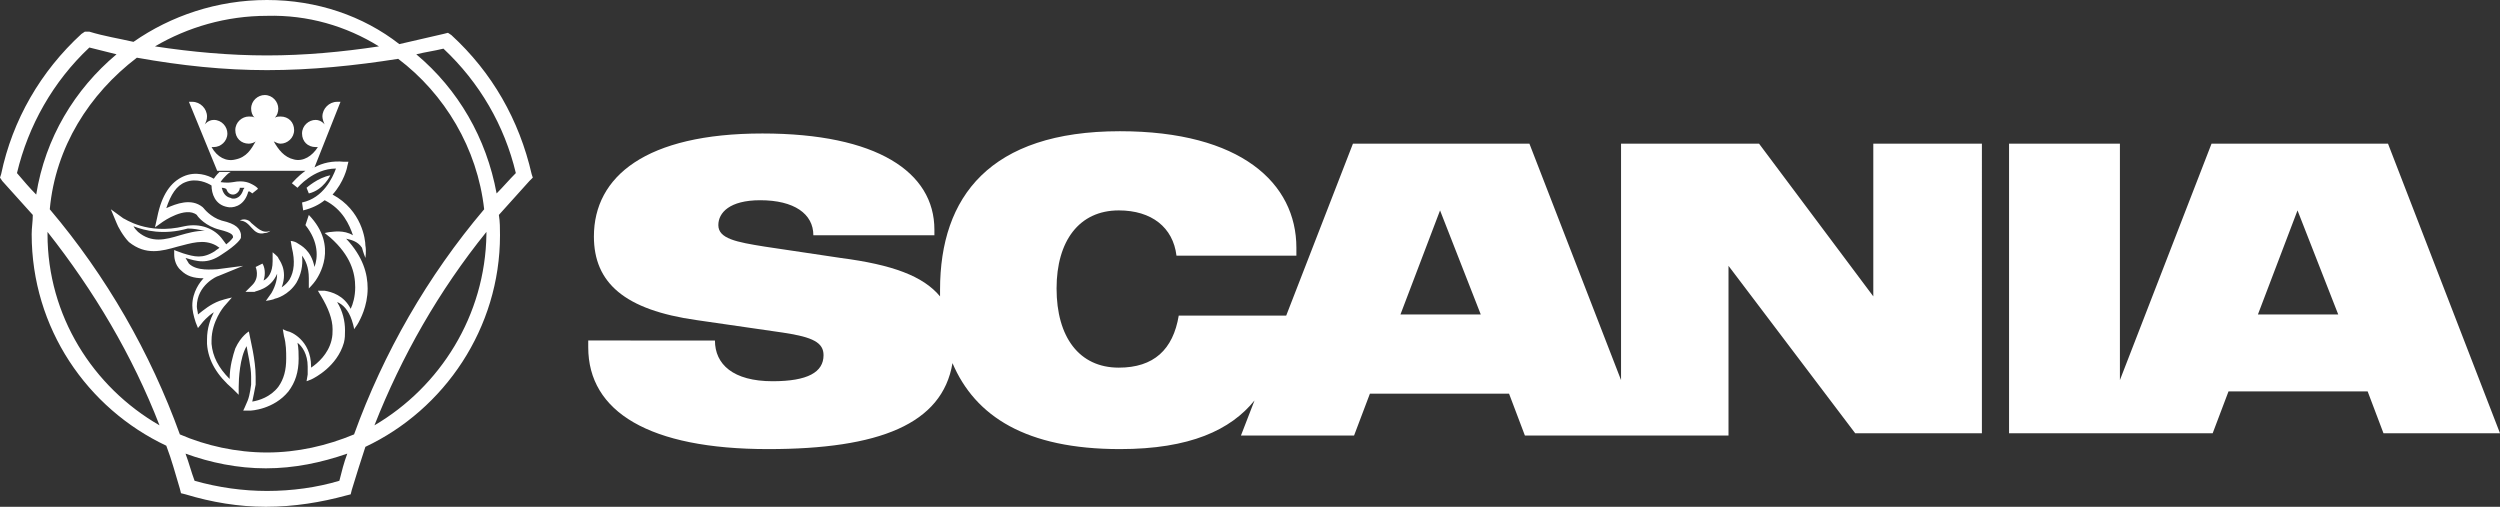
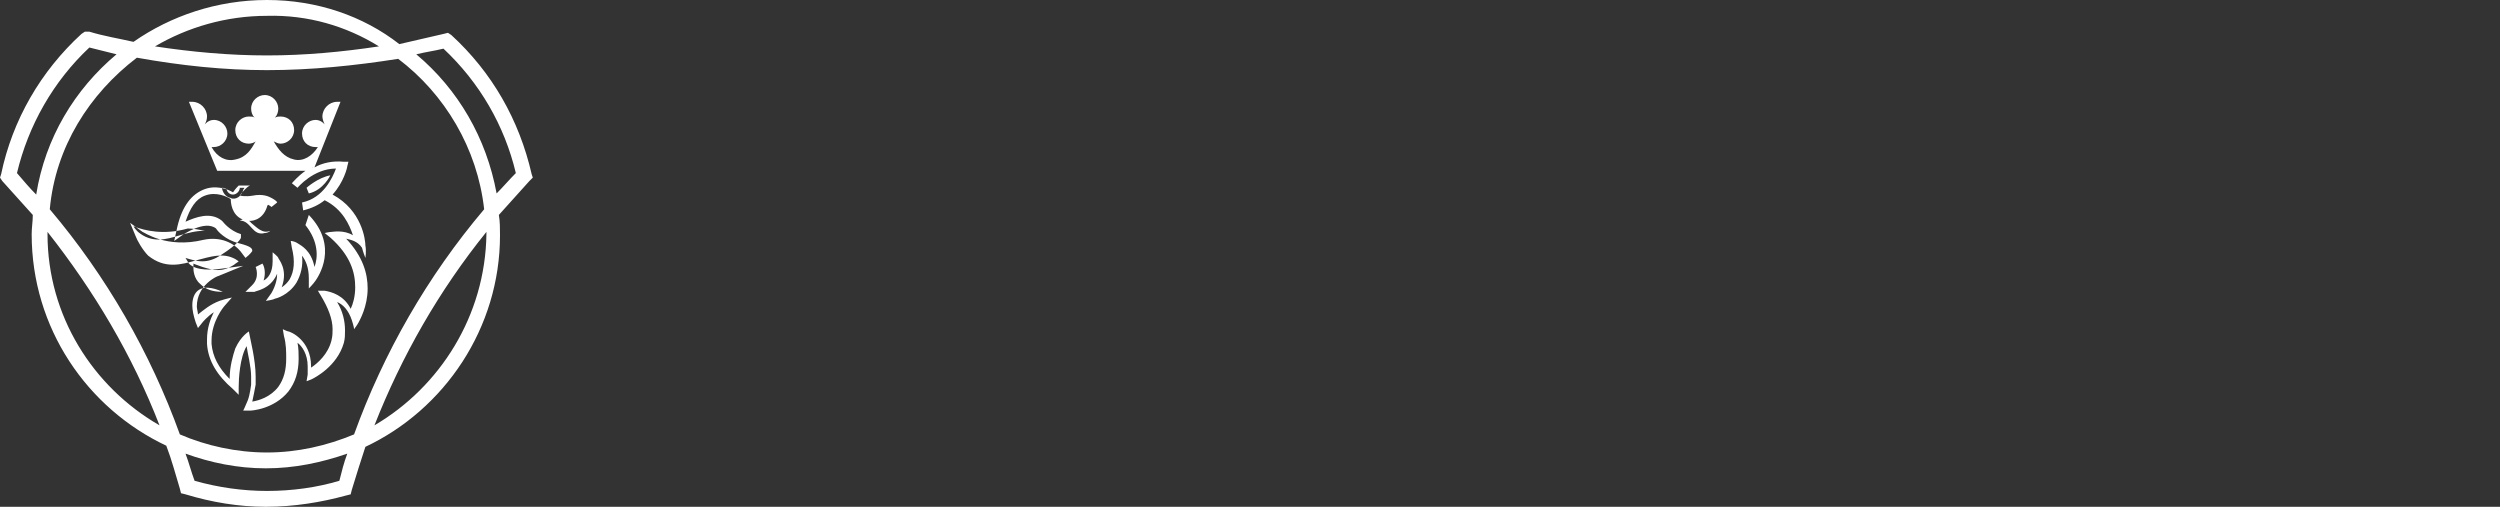
<svg xmlns="http://www.w3.org/2000/svg" version="1.1" id="Laag_1" x="0px" y="0px" viewBox="0 0 221 44.8" style="enable-background:new 0 0 221 44.8;" xml:space="preserve">
  <rect x="0" y="0" width="221" height="44.8" fill="#333333" stroke="none" />
  <style type="text/css"> .st0{fill:#FFFFFF;} </style>
  <g>
-     <path class="st0" d="M130.9,27.8h-7.1l3.5-9.2L130.9,27.8z M164,38.3h11.2V12.7h-9.6v13.5l-10.1-13.5h-12.2v20.9l-8.1-20.9h-15.6 l-5.9,15.2h-9.5c-0.5,3-2.2,4.6-5.3,4.6c-3.5,0-5.5-2.7-5.5-7c0-4.2,2-6.9,5.5-6.9c2.9,0,4.8,1.5,5.1,4h10.6v-0.7 c0-5.7-4.9-10.3-15.6-10.3c-11.5,0-15.9,5.8-15.9,14c0,0.2,0,0.4,0,0.6c-1.5-1.8-4.2-2.8-8.8-3.4l-6.7-1c-2.5-0.4-4.1-0.7-4.1-1.9 c0-1.1,1-2.2,3.7-2.2c3,0,4.7,1.2,4.7,3.1h10.7v-0.5c0-5.1-5.1-8.5-15.2-8.5c-10.3,0-14.9,3.8-14.9,9.1c0,4.1,2.7,6.5,9.1,7.4 l7.6,1.1c2.7,0.4,3.6,0.9,3.6,2c0,1.5-1.4,2.3-4.5,2.3c-3.5,0-5.1-1.5-5.1-3.6H52v0.6c0,5.7,5.4,9,15.9,9c9.8,0,15.4-2.2,16.3-7.6 c2,4.7,6.5,7.6,14.8,7.6c6.2,0,9.8-1.7,11.9-4.3l-1.2,3.1h10l1.4-3.7h12.3l1.4,3.7h8.4h1.8h7.8V23.5L164,38.3z M206.7,27.8h-7.1 l3.5-9.2L206.7,27.8z M221,38.3l-9.9-25.6h-15.6l-8.1,20.9V12.7h-9.8v25.6h8h1.8h8.2l1.4-3.7h12.3l1.4,3.7H221z" />
-     <path class="st0" d="M27.7,14.8c-0.1,0-0.2,0.1-0.2,0.1c0,0,0,0,0.1,0C27.6,14.8,27.6,14.8,27.7,14.8 M19.6,16.6 c0.1,0,0.2,0,0.4,0.1c0.1,0.3,0.3,0.5,0.6,0.5c0.3,0,0.6-0.3,0.6-0.6c0.1,0,0.3,0,0.4,0c0,0.1-0.1,0.1-0.1,0.2 c-0.3,0.9-1,0.8-1.1,0.7C19.9,17.4,19.7,17,19.6,16.6 M18.1,20.4c-0.8,0-1.5,0.2-2.2,0.4c-1.3,0.4-2.5,0.7-3.7-0.3 c-0.1-0.1-0.3-0.3-0.4-0.5c1,0.4,2.7,0.8,4.8,0.2C17.1,20.2,17.6,20.3,18.1,20.4 M32.3,22.8c0,0,0.1-0.6,0-1.1 c0-0.5-0.3-3.1-2.9-4.5l0,0c1-1.1,1.3-2.4,1.3-2.5l0.1-0.4l-0.4,0c-1-0.1-1.9,0.1-2.6,0.5l0,0l2.3-5.8c0,0-0.1,0-0.3,0 c-0.7,0-1.3,0.6-1.3,1.3c0,0.2,0.1,0.5,0.2,0.7c0,0-0.3-0.4-0.8-0.4c-0.6,0-1.2,0.5-1.2,1.2s0.5,1.2,1.2,1.2c0.1,0,0.2,0,0.2,0 c-0.5,0.8-1.3,1.3-2.1,1.1c-0.9-0.2-1.4-0.9-1.8-1.6l0,0l0,0c0.2,0.1,0.4,0.2,0.6,0.2c0.6,0,1.2-0.5,1.2-1.2s-0.5-1.2-1.2-1.2 c-0.2,0-0.3,0-0.5,0.1c0.2-0.2,0.3-0.5,0.3-0.8c0-0.6-0.5-1.2-1.2-1.2c-0.6,0-1.2,0.5-1.2,1.2c0,0.3,0.1,0.6,0.3,0.8 c-0.1-0.1-0.3-0.1-0.5-0.1c-0.6,0-1.2,0.5-1.2,1.2s0.5,1.2,1.2,1.2c0.2,0,0.5-0.1,0.6-0.2l0,0l0,0c-0.4,0.7-0.8,1.4-1.8,1.6 c-0.8,0.2-1.6-0.2-2.1-1.1c0,0,0.1,0,0.2,0c0.6,0,1.2-0.5,1.2-1.2c0-0.6-0.5-1.2-1.2-1.2c-0.5,0-0.8,0.4-0.8,0.4 c0.1-0.2,0.2-0.4,0.2-0.7c0-0.7-0.6-1.3-1.3-1.3c-0.2,0-0.3,0-0.3,0l2.5,6.1h7.8c0,0,0.1,0,0.1-0.1c0,0-0.1,0-0.1,0.1 c-0.7,0.5-1.1,1-1.2,1.1l0.5,0.4c0,0,1.4-1.7,3.4-1.7c-0.3,0.8-1.1,2.6-3,3l0.1,0.7c0.8-0.2,1.4-0.5,1.9-0.9l0,0 c1.6,0.8,2.2,2.2,2.5,3.1c-0.8-0.5-1.8-0.3-1.9-0.3c-0.2,0-0.6,0.1-0.6,0.1l0.5,0.4c1.8,1.6,2.2,3.1,2.2,4.4c0,0.8-0.2,1.5-0.4,1.9 c-0.6-1.2-1.7-1.5-2.3-1.6c-0.6,0-0.6,0-0.6,0l0.3,0.5c0.6,1,1,2,1,2.9c0,0.3,0,0.6-0.1,1c-0.3,1.2-1.2,2-1.8,2.4c0,0,0-0.1,0-0.1 c0-2.4-1.9-3.1-2-3.1c-0.1,0-0.5-0.2-0.5-0.2l0.1,0.6c0.2,0.7,0.2,1.4,0.2,2c0,1-0.2,1.8-0.7,2.5c-0.7,0.9-1.7,1.2-2.3,1.3 c0.1-0.4,0.2-1,0.3-1.5c0-0.3,0-0.6,0-0.7c0-1.5-0.5-3.4-0.5-3.5l-0.1-0.5c0,0-0.7,0.4-1.2,1.5c-0.2,0.6-0.5,1.6-0.5,2.7 c-1-1-1.5-2-1.6-3.1c0-0.1,0-0.2,0-0.3c0-1.7,1.1-3,1.1-3l0.7-0.8c0,0-0.5,0.1-1.1,0.3c-0.8,0.3-1.4,0.8-1.9,1.2 c0-0.2-0.1-0.5-0.1-0.7c0-1.9,1.8-2.7,1.9-2.7l2.2-0.9l-2.3,0.3c-0.4,0-1.8,0.2-2.5-0.5c-0.1-0.2-0.2-0.3-0.3-0.5 c1,0.3,1.9,0.6,3.2-0.3c1.4-0.9,1.7-1.4,1.7-1.5l0-0.1l0-0.2c-0.1-0.5-0.4-0.9-1.7-1.2c-1-0.3-1.6-1.1-1.6-1.1l-0.1-0.1 c-1-0.8-2.3-0.3-3.2,0.1c0.4-1.2,0.9-2,1.7-2.3c1-0.4,2,0.1,2.3,0.3c0,0.7,0.3,1.7,1.4,1.9c0.4,0.1,1.4,0,1.8-1.2 c0-0.1,0.1-0.2,0.1-0.2c0,0,0.2,0.1,0.3,0.2l0.5-0.4c0-0.1-0.3-0.3-0.5-0.4c-0.2-0.1-0.7-0.4-1.7-0.2l0,0c-0.6,0.1-1,0-1.1,0 c0.1-0.2,0.4-0.5,0.5-0.6c0.1-0.1,0.2-0.2,0.4-0.3h-1c-0.1,0.1-0.3,0.3-0.5,0.6c-0.5-0.3-1.6-0.7-2.7-0.2c-1.1,0.5-1.9,1.6-2.3,3.6 l-0.2,0.9l0.7-0.5c0,0,2-1.4,3-0.6c0.1,0.2,0.8,1,2,1.3c1.2,0.3,1.2,0.5,1.2,0.7c0,0-0.2,0.3-0.6,0.6l-0.3-0.4 c-0.7-1-2-1.5-3.4-1.2l0,0c-3.3,0.8-5.3-0.7-5.4-0.7l-1.1-0.8l0.5,1.2c0.1,0.3,0.6,1.2,1.1,1.7c1.5,1.2,2.9,0.8,4.3,0.4 c1.2-0.3,2.3-0.7,3.4-0.1l0.3,0.2c-0.1,0.1-0.3,0.2-0.4,0.3c-1.1,0.7-1.8,0.5-2.8,0.2c-0.6-0.2-0.8-0.3-0.8-0.3s0,0.3,0,0.4 c0,0.1,0,0.9,0.6,1.4c0.5,0.5,1.1,0.7,2,0.7C17.7,24.9,17,25.8,17,27c0,0.4,0.1,0.9,0.3,1.5l0.2,0.5l0.4-0.5c0,0,0.4-0.5,1-0.9 c-0.3,0.6-0.6,1.4-0.6,2.4c0,0.1,0,0.2,0,0.4c0.1,1.5,0.9,2.8,2.3,4l0.5,0.5v-0.7c0-0.7,0.1-2.6,0.7-3.6c0.1,0.7,0.4,1.8,0.4,2.7 c0,0.2,0,0.5,0,0.7c0,0-0.1,0.9-0.3,1.4c-0.2,0.5-0.4,0.9-0.4,0.9s0.5,0,0.6,0c0.1,0,2.1-0.1,3.4-1.7c0.6-0.8,0.9-1.7,0.9-2.9 c0-0.4,0-0.9-0.1-1.4c0.4,0.3,0.9,1,0.9,2.1c0,0.2,0,0.5,0,0.7l-0.1,0.6c0,0,0.3-0.1,0.5-0.2c0.2-0.1,2.2-1.1,2.8-3.2 c0.1-0.4,0.1-0.7,0.1-1.1c0-0.8-0.2-1.7-0.7-2.5c0.5,0.2,1,0.7,1.3,1.6c0.2,0.6,0.2,0.8,0.2,0.8s0.3-0.4,0.4-0.6 c0.1-0.2,0.8-1.4,0.8-3c0-1.3-0.4-2.8-1.9-4.4c0.4,0.1,1,0.2,1.4,0.8C32.1,22.3,32.3,22.8,32.3,22.8 M22.6,23.5L22.6,23.5 L22.6,23.5L22.6,23.5z M24.5,24.2c0,0.4-0.1,1-0.5,1.7l-0.5,0.7c0,0,0.7-0.1,0.8-0.2c0.1,0,1.2-0.3,1.9-1.4 c0.4-0.7,0.6-1.5,0.5-2.4c0.3,0.4,0.6,1,0.6,2v0.9c0,0,0.4-0.4,0.6-0.7c0.2-0.3,2.1-3-0.6-5.8L27,19.9c1.2,1.5,1.1,2.9,0.8,3.7 c-0.3-1.5-1.2-1.9-1.5-2.1s-0.6-0.2-0.6-0.2l0.1,0.6c0.3,1.2,0.2,2.1-0.2,2.8c-0.2,0.3-0.4,0.5-0.7,0.7c0.6-1.6-0.3-2.5-0.3-2.6 c0-0.1-0.5-0.5-0.5-0.5l0,0.8c0,1-0.4,1.5-0.8,1.7c0.2-0.6,0.1-1.2-0.1-1.5l-0.6,0.3c0,0,0.4,0.9-0.3,1.6c-0.4,0.4-0.6,0.6-0.6,0.6 s0.6,0,0.8,0C22.6,25.7,23.9,25.6,24.5,24.2 M21.2,19.5c1,0,1.1,1.4,2.2,1.1c0.2,0,0.4-0.1,0.5-0.2c-0.7,0.3-1.2-0.3-1.7-0.7 C22,19.4,21.5,19.3,21.2,19.5 M29.2,15.5c-1.1,0.2-2.1,1.1-2.1,1.1l0.2,0.5C28.6,16.8,29.2,15.5,29.2,15.5 M45.6,15.3 c-0.6,0.6-1.1,1.2-1.7,1.8c-0.9-4.9-3.4-9.2-7.1-12.3c0.8-0.2,1.6-0.3,2.4-0.5C42.4,7.3,44.6,11.1,45.6,15.3 M42.8,18.5 c-5,5.9-8.9,12.7-11.5,19.9c-2.4,1-5,1.6-7.7,1.6c-2.7,0-5.4-0.6-7.7-1.6c-2.6-7.2-6.5-14-11.5-19.9C4.9,13,7.9,8.3,12.1,5.1 c3.9,0.7,7.7,1.1,11.5,1.1c3.9,0,7.8-0.4,11.6-1C39.3,8.3,42.2,13.1,42.8,18.5 M33.5,4.1c-3.3,0.5-6.6,0.8-9.9,0.8 c-3.3,0-6.6-0.3-9.9-0.8c2.9-1.7,6.3-2.7,9.9-2.7C27.2,1.3,30.6,2.3,33.5,4.1 M10.3,4.8C6.6,7.9,4,12.2,3.2,17.2 c-0.6-0.6-1.1-1.2-1.7-1.9c1-4.2,3.2-8.1,6.4-11.1C8.7,4.4,9.5,4.6,10.3,4.8 M4.2,20.7c0-0.1,0-0.1,0-0.2 c4.1,5.2,7.5,10.9,9.9,17.1C8.2,34.2,4.2,27.9,4.2,20.7 M16.4,40.1c2.2,0.8,4.6,1.3,7.1,1.3c2.5,0,4.9-0.5,7.2-1.3 c-0.3,0.8-0.5,1.6-0.7,2.4c-2,0.6-4.2,0.9-6.4,0.9c-2.1,0-4.3-0.3-6.4-0.9C16.9,41.7,16.7,40.9,16.4,40.1 M33.1,37.6 c2.4-6.1,5.7-11.9,9.9-17.1c0,0.1,0,0.1,0,0.2C42.9,27.9,38.9,34.2,33.1,37.6 M47.1,15.7L47,15.4c-1.1-4.8-3.5-9-7.1-12.3l-0.3-0.2 l-0.4,0.1c-1.3,0.3-2.6,0.6-3.9,0.9C32.1,1.4,28,0,23.6,0c-4.4,0-8.5,1.4-11.8,3.7c-1.3-0.3-2.6-0.5-3.9-0.9L7.5,2.8L7.2,3 c-3.6,3.3-6.1,7.6-7.1,12.4L0,15.7L0.2,16c0.9,1,1.8,2,2.7,3c0,0.6-0.1,1.1-0.1,1.7c0,8.3,4.9,15.4,11.9,18.7 c0.5,1.3,0.8,2.5,1.2,3.8l0.1,0.4l0.4,0.1c2.3,0.7,4.7,1.1,7.1,1.1c2.5,0,4.9-0.4,7.1-1l0.4-0.1l0.1-0.4c0.4-1.3,0.8-2.6,1.2-3.8 c7-3.3,11.9-10.5,11.9-18.7c0-0.6,0-1.2-0.1-1.8c0.9-1,1.8-2,2.7-3L47.1,15.7z" />
+     <path class="st0" d="M27.7,14.8c-0.1,0-0.2,0.1-0.2,0.1c0,0,0,0,0.1,0C27.6,14.8,27.6,14.8,27.7,14.8 M19.6,16.6 c0.1,0,0.2,0,0.4,0.1c0.1,0.3,0.3,0.5,0.6,0.5c0.3,0,0.6-0.3,0.6-0.6c0.1,0,0.3,0,0.4,0c0,0.1-0.1,0.1-0.1,0.2 c-0.3,0.9-1,0.8-1.1,0.7C19.9,17.4,19.7,17,19.6,16.6 M18.1,20.4c-0.8,0-1.5,0.2-2.2,0.4c-1.3,0.4-2.5,0.7-3.7-0.3 c-0.1-0.1-0.3-0.3-0.4-0.5c1,0.4,2.7,0.8,4.8,0.2C17.1,20.2,17.6,20.3,18.1,20.4 M32.3,22.8c0,0,0.1-0.6,0-1.1 c0-0.5-0.3-3.1-2.9-4.5l0,0c1-1.1,1.3-2.4,1.3-2.5l0.1-0.4l-0.4,0c-1-0.1-1.9,0.1-2.6,0.5l0,0l2.3-5.8c0,0-0.1,0-0.3,0 c-0.7,0-1.3,0.6-1.3,1.3c0,0.2,0.1,0.5,0.2,0.7c0,0-0.3-0.4-0.8-0.4c-0.6,0-1.2,0.5-1.2,1.2s0.5,1.2,1.2,1.2c0.1,0,0.2,0,0.2,0 c-0.5,0.8-1.3,1.3-2.1,1.1c-0.9-0.2-1.4-0.9-1.8-1.6l0,0l0,0c0.2,0.1,0.4,0.2,0.6,0.2c0.6,0,1.2-0.5,1.2-1.2s-0.5-1.2-1.2-1.2 c-0.2,0-0.3,0-0.5,0.1c0.2-0.2,0.3-0.5,0.3-0.8c0-0.6-0.5-1.2-1.2-1.2c-0.6,0-1.2,0.5-1.2,1.2c0,0.3,0.1,0.6,0.3,0.8 c-0.1-0.1-0.3-0.1-0.5-0.1c-0.6,0-1.2,0.5-1.2,1.2s0.5,1.2,1.2,1.2c0.2,0,0.5-0.1,0.6-0.2l0,0l0,0c-0.4,0.7-0.8,1.4-1.8,1.6 c-0.8,0.2-1.6-0.2-2.1-1.1c0,0,0.1,0,0.2,0c0.6,0,1.2-0.5,1.2-1.2c0-0.6-0.5-1.2-1.2-1.2c-0.5,0-0.8,0.4-0.8,0.4 c0.1-0.2,0.2-0.4,0.2-0.7c0-0.7-0.6-1.3-1.3-1.3c-0.2,0-0.3,0-0.3,0l2.5,6.1h7.8c0,0,0.1,0,0.1-0.1c0,0-0.1,0-0.1,0.1 c-0.7,0.5-1.1,1-1.2,1.1l0.5,0.4c0,0,1.4-1.7,3.4-1.7c-0.3,0.8-1.1,2.6-3,3l0.1,0.7c0.8-0.2,1.4-0.5,1.9-0.9l0,0 c1.6,0.8,2.2,2.2,2.5,3.1c-0.8-0.5-1.8-0.3-1.9-0.3c-0.2,0-0.6,0.1-0.6,0.1l0.5,0.4c1.8,1.6,2.2,3.1,2.2,4.4c0,0.8-0.2,1.5-0.4,1.9 c-0.6-1.2-1.7-1.5-2.3-1.6c-0.6,0-0.6,0-0.6,0l0.3,0.5c0.6,1,1,2,1,2.9c0,0.3,0,0.6-0.1,1c-0.3,1.2-1.2,2-1.8,2.4c0,0,0-0.1,0-0.1 c0-2.4-1.9-3.1-2-3.1c-0.1,0-0.5-0.2-0.5-0.2l0.1,0.6c0.2,0.7,0.2,1.4,0.2,2c0,1-0.2,1.8-0.7,2.5c-0.7,0.9-1.7,1.2-2.3,1.3 c0.1-0.4,0.2-1,0.3-1.5c0-0.3,0-0.6,0-0.7c0-1.5-0.5-3.4-0.5-3.5l-0.1-0.5c0,0-0.7,0.4-1.2,1.5c-0.2,0.6-0.5,1.6-0.5,2.7 c-1-1-1.5-2-1.6-3.1c0-0.1,0-0.2,0-0.3c0-1.7,1.1-3,1.1-3l0.7-0.8c0,0-0.5,0.1-1.1,0.3c-0.8,0.3-1.4,0.8-1.9,1.2 c0-0.2-0.1-0.5-0.1-0.7c0-1.9,1.8-2.7,1.9-2.7l2.2-0.9l-2.3,0.3c-0.4,0-1.8,0.2-2.5-0.5c-0.1-0.2-0.2-0.3-0.3-0.5 c1,0.3,1.9,0.6,3.2-0.3c1.4-0.9,1.7-1.4,1.7-1.5l0-0.1l0-0.2c-1-0.3-1.6-1.1-1.6-1.1l-0.1-0.1 c-1-0.8-2.3-0.3-3.2,0.1c0.4-1.2,0.9-2,1.7-2.3c1-0.4,2,0.1,2.3,0.3c0,0.7,0.3,1.7,1.4,1.9c0.4,0.1,1.4,0,1.8-1.2 c0-0.1,0.1-0.2,0.1-0.2c0,0,0.2,0.1,0.3,0.2l0.5-0.4c0-0.1-0.3-0.3-0.5-0.4c-0.2-0.1-0.7-0.4-1.7-0.2l0,0c-0.6,0.1-1,0-1.1,0 c0.1-0.2,0.4-0.5,0.5-0.6c0.1-0.1,0.2-0.2,0.4-0.3h-1c-0.1,0.1-0.3,0.3-0.5,0.6c-0.5-0.3-1.6-0.7-2.7-0.2c-1.1,0.5-1.9,1.6-2.3,3.6 l-0.2,0.9l0.7-0.5c0,0,2-1.4,3-0.6c0.1,0.2,0.8,1,2,1.3c1.2,0.3,1.2,0.5,1.2,0.7c0,0-0.2,0.3-0.6,0.6l-0.3-0.4 c-0.7-1-2-1.5-3.4-1.2l0,0c-3.3,0.8-5.3-0.7-5.4-0.7l-1.1-0.8l0.5,1.2c0.1,0.3,0.6,1.2,1.1,1.7c1.5,1.2,2.9,0.8,4.3,0.4 c1.2-0.3,2.3-0.7,3.4-0.1l0.3,0.2c-0.1,0.1-0.3,0.2-0.4,0.3c-1.1,0.7-1.8,0.5-2.8,0.2c-0.6-0.2-0.8-0.3-0.8-0.3s0,0.3,0,0.4 c0,0.1,0,0.9,0.6,1.4c0.5,0.5,1.1,0.7,2,0.7C17.7,24.9,17,25.8,17,27c0,0.4,0.1,0.9,0.3,1.5l0.2,0.5l0.4-0.5c0,0,0.4-0.5,1-0.9 c-0.3,0.6-0.6,1.4-0.6,2.4c0,0.1,0,0.2,0,0.4c0.1,1.5,0.9,2.8,2.3,4l0.5,0.5v-0.7c0-0.7,0.1-2.6,0.7-3.6c0.1,0.7,0.4,1.8,0.4,2.7 c0,0.2,0,0.5,0,0.7c0,0-0.1,0.9-0.3,1.4c-0.2,0.5-0.4,0.9-0.4,0.9s0.5,0,0.6,0c0.1,0,2.1-0.1,3.4-1.7c0.6-0.8,0.9-1.7,0.9-2.9 c0-0.4,0-0.9-0.1-1.4c0.4,0.3,0.9,1,0.9,2.1c0,0.2,0,0.5,0,0.7l-0.1,0.6c0,0,0.3-0.1,0.5-0.2c0.2-0.1,2.2-1.1,2.8-3.2 c0.1-0.4,0.1-0.7,0.1-1.1c0-0.8-0.2-1.7-0.7-2.5c0.5,0.2,1,0.7,1.3,1.6c0.2,0.6,0.2,0.8,0.2,0.8s0.3-0.4,0.4-0.6 c0.1-0.2,0.8-1.4,0.8-3c0-1.3-0.4-2.8-1.9-4.4c0.4,0.1,1,0.2,1.4,0.8C32.1,22.3,32.3,22.8,32.3,22.8 M22.6,23.5L22.6,23.5 L22.6,23.5L22.6,23.5z M24.5,24.2c0,0.4-0.1,1-0.5,1.7l-0.5,0.7c0,0,0.7-0.1,0.8-0.2c0.1,0,1.2-0.3,1.9-1.4 c0.4-0.7,0.6-1.5,0.5-2.4c0.3,0.4,0.6,1,0.6,2v0.9c0,0,0.4-0.4,0.6-0.7c0.2-0.3,2.1-3-0.6-5.8L27,19.9c1.2,1.5,1.1,2.9,0.8,3.7 c-0.3-1.5-1.2-1.9-1.5-2.1s-0.6-0.2-0.6-0.2l0.1,0.6c0.3,1.2,0.2,2.1-0.2,2.8c-0.2,0.3-0.4,0.5-0.7,0.7c0.6-1.6-0.3-2.5-0.3-2.6 c0-0.1-0.5-0.5-0.5-0.5l0,0.8c0,1-0.4,1.5-0.8,1.7c0.2-0.6,0.1-1.2-0.1-1.5l-0.6,0.3c0,0,0.4,0.9-0.3,1.6c-0.4,0.4-0.6,0.6-0.6,0.6 s0.6,0,0.8,0C22.6,25.7,23.9,25.6,24.5,24.2 M21.2,19.5c1,0,1.1,1.4,2.2,1.1c0.2,0,0.4-0.1,0.5-0.2c-0.7,0.3-1.2-0.3-1.7-0.7 C22,19.4,21.5,19.3,21.2,19.5 M29.2,15.5c-1.1,0.2-2.1,1.1-2.1,1.1l0.2,0.5C28.6,16.8,29.2,15.5,29.2,15.5 M45.6,15.3 c-0.6,0.6-1.1,1.2-1.7,1.8c-0.9-4.9-3.4-9.2-7.1-12.3c0.8-0.2,1.6-0.3,2.4-0.5C42.4,7.3,44.6,11.1,45.6,15.3 M42.8,18.5 c-5,5.9-8.9,12.7-11.5,19.9c-2.4,1-5,1.6-7.7,1.6c-2.7,0-5.4-0.6-7.7-1.6c-2.6-7.2-6.5-14-11.5-19.9C4.9,13,7.9,8.3,12.1,5.1 c3.9,0.7,7.7,1.1,11.5,1.1c3.9,0,7.8-0.4,11.6-1C39.3,8.3,42.2,13.1,42.8,18.5 M33.5,4.1c-3.3,0.5-6.6,0.8-9.9,0.8 c-3.3,0-6.6-0.3-9.9-0.8c2.9-1.7,6.3-2.7,9.9-2.7C27.2,1.3,30.6,2.3,33.5,4.1 M10.3,4.8C6.6,7.9,4,12.2,3.2,17.2 c-0.6-0.6-1.1-1.2-1.7-1.9c1-4.2,3.2-8.1,6.4-11.1C8.7,4.4,9.5,4.6,10.3,4.8 M4.2,20.7c0-0.1,0-0.1,0-0.2 c4.1,5.2,7.5,10.9,9.9,17.1C8.2,34.2,4.2,27.9,4.2,20.7 M16.4,40.1c2.2,0.8,4.6,1.3,7.1,1.3c2.5,0,4.9-0.5,7.2-1.3 c-0.3,0.8-0.5,1.6-0.7,2.4c-2,0.6-4.2,0.9-6.4,0.9c-2.1,0-4.3-0.3-6.4-0.9C16.9,41.7,16.7,40.9,16.4,40.1 M33.1,37.6 c2.4-6.1,5.7-11.9,9.9-17.1c0,0.1,0,0.1,0,0.2C42.9,27.9,38.9,34.2,33.1,37.6 M47.1,15.7L47,15.4c-1.1-4.8-3.5-9-7.1-12.3l-0.3-0.2 l-0.4,0.1c-1.3,0.3-2.6,0.6-3.9,0.9C32.1,1.4,28,0,23.6,0c-4.4,0-8.5,1.4-11.8,3.7c-1.3-0.3-2.6-0.5-3.9-0.9L7.5,2.8L7.2,3 c-3.6,3.3-6.1,7.6-7.1,12.4L0,15.7L0.2,16c0.9,1,1.8,2,2.7,3c0,0.6-0.1,1.1-0.1,1.7c0,8.3,4.9,15.4,11.9,18.7 c0.5,1.3,0.8,2.5,1.2,3.8l0.1,0.4l0.4,0.1c2.3,0.7,4.7,1.1,7.1,1.1c2.5,0,4.9-0.4,7.1-1l0.4-0.1l0.1-0.4c0.4-1.3,0.8-2.6,1.2-3.8 c7-3.3,11.9-10.5,11.9-18.7c0-0.6,0-1.2-0.1-1.8c0.9-1,1.8-2,2.7-3L47.1,15.7z" />
  </g>
</svg>